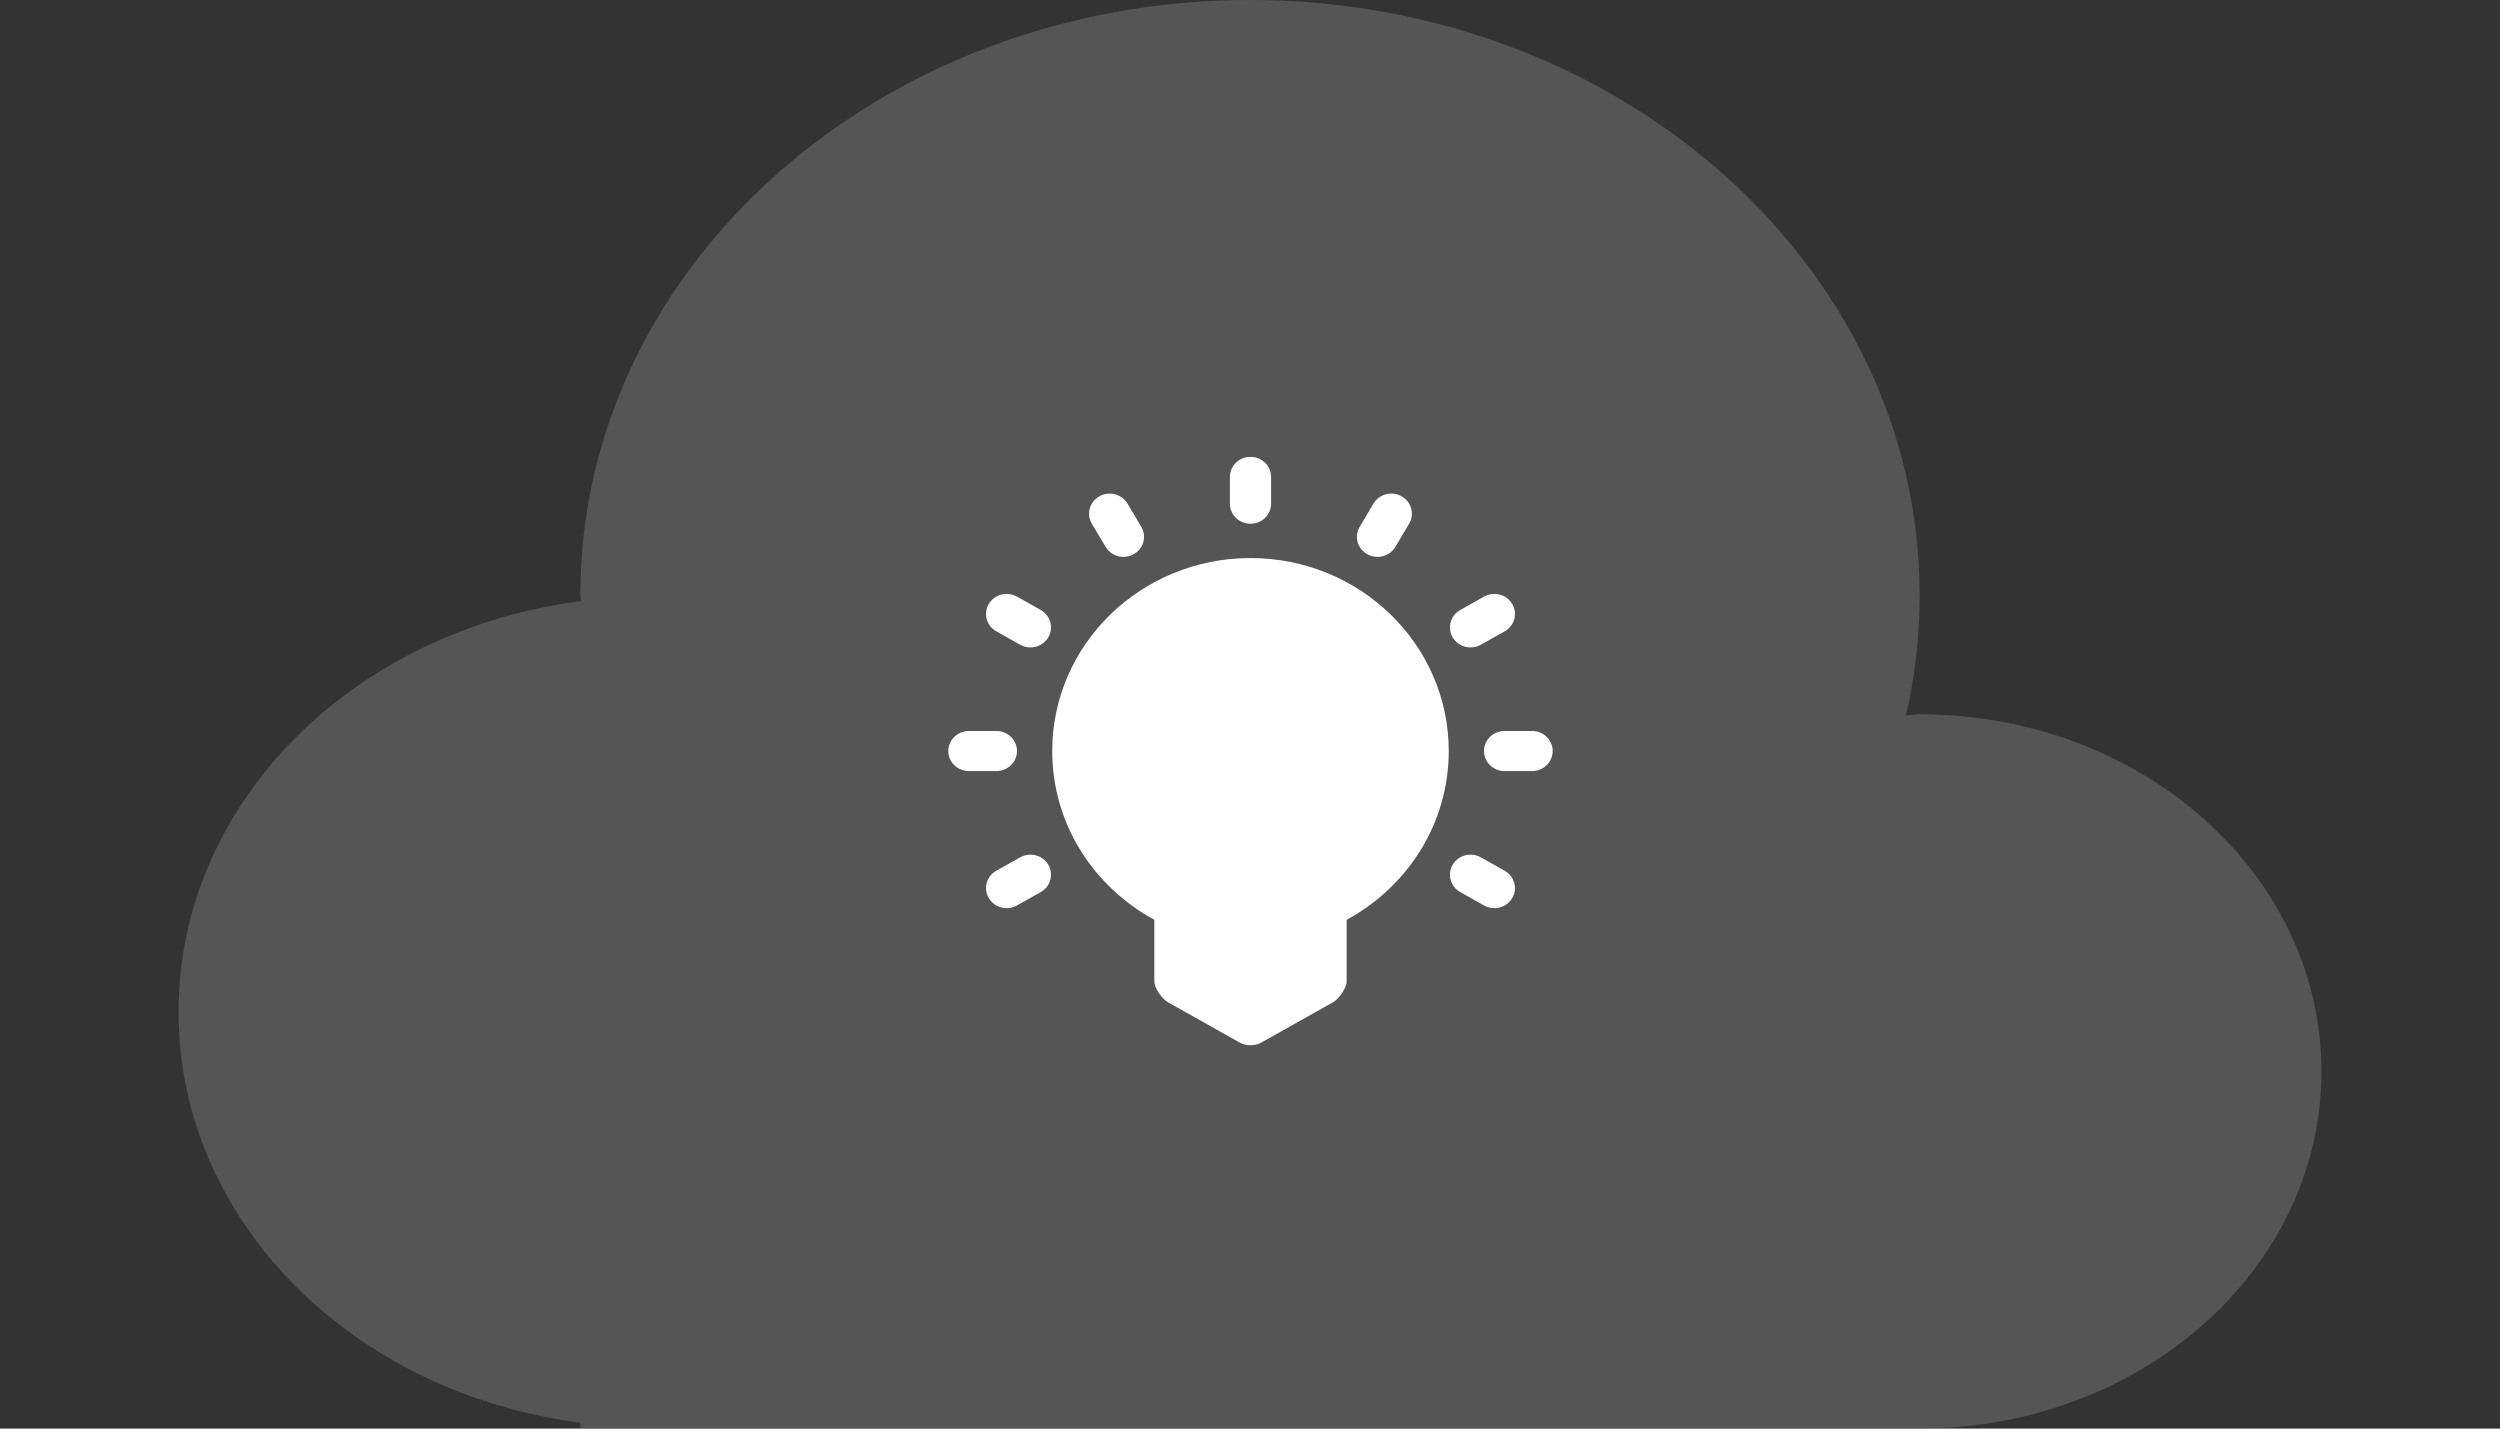
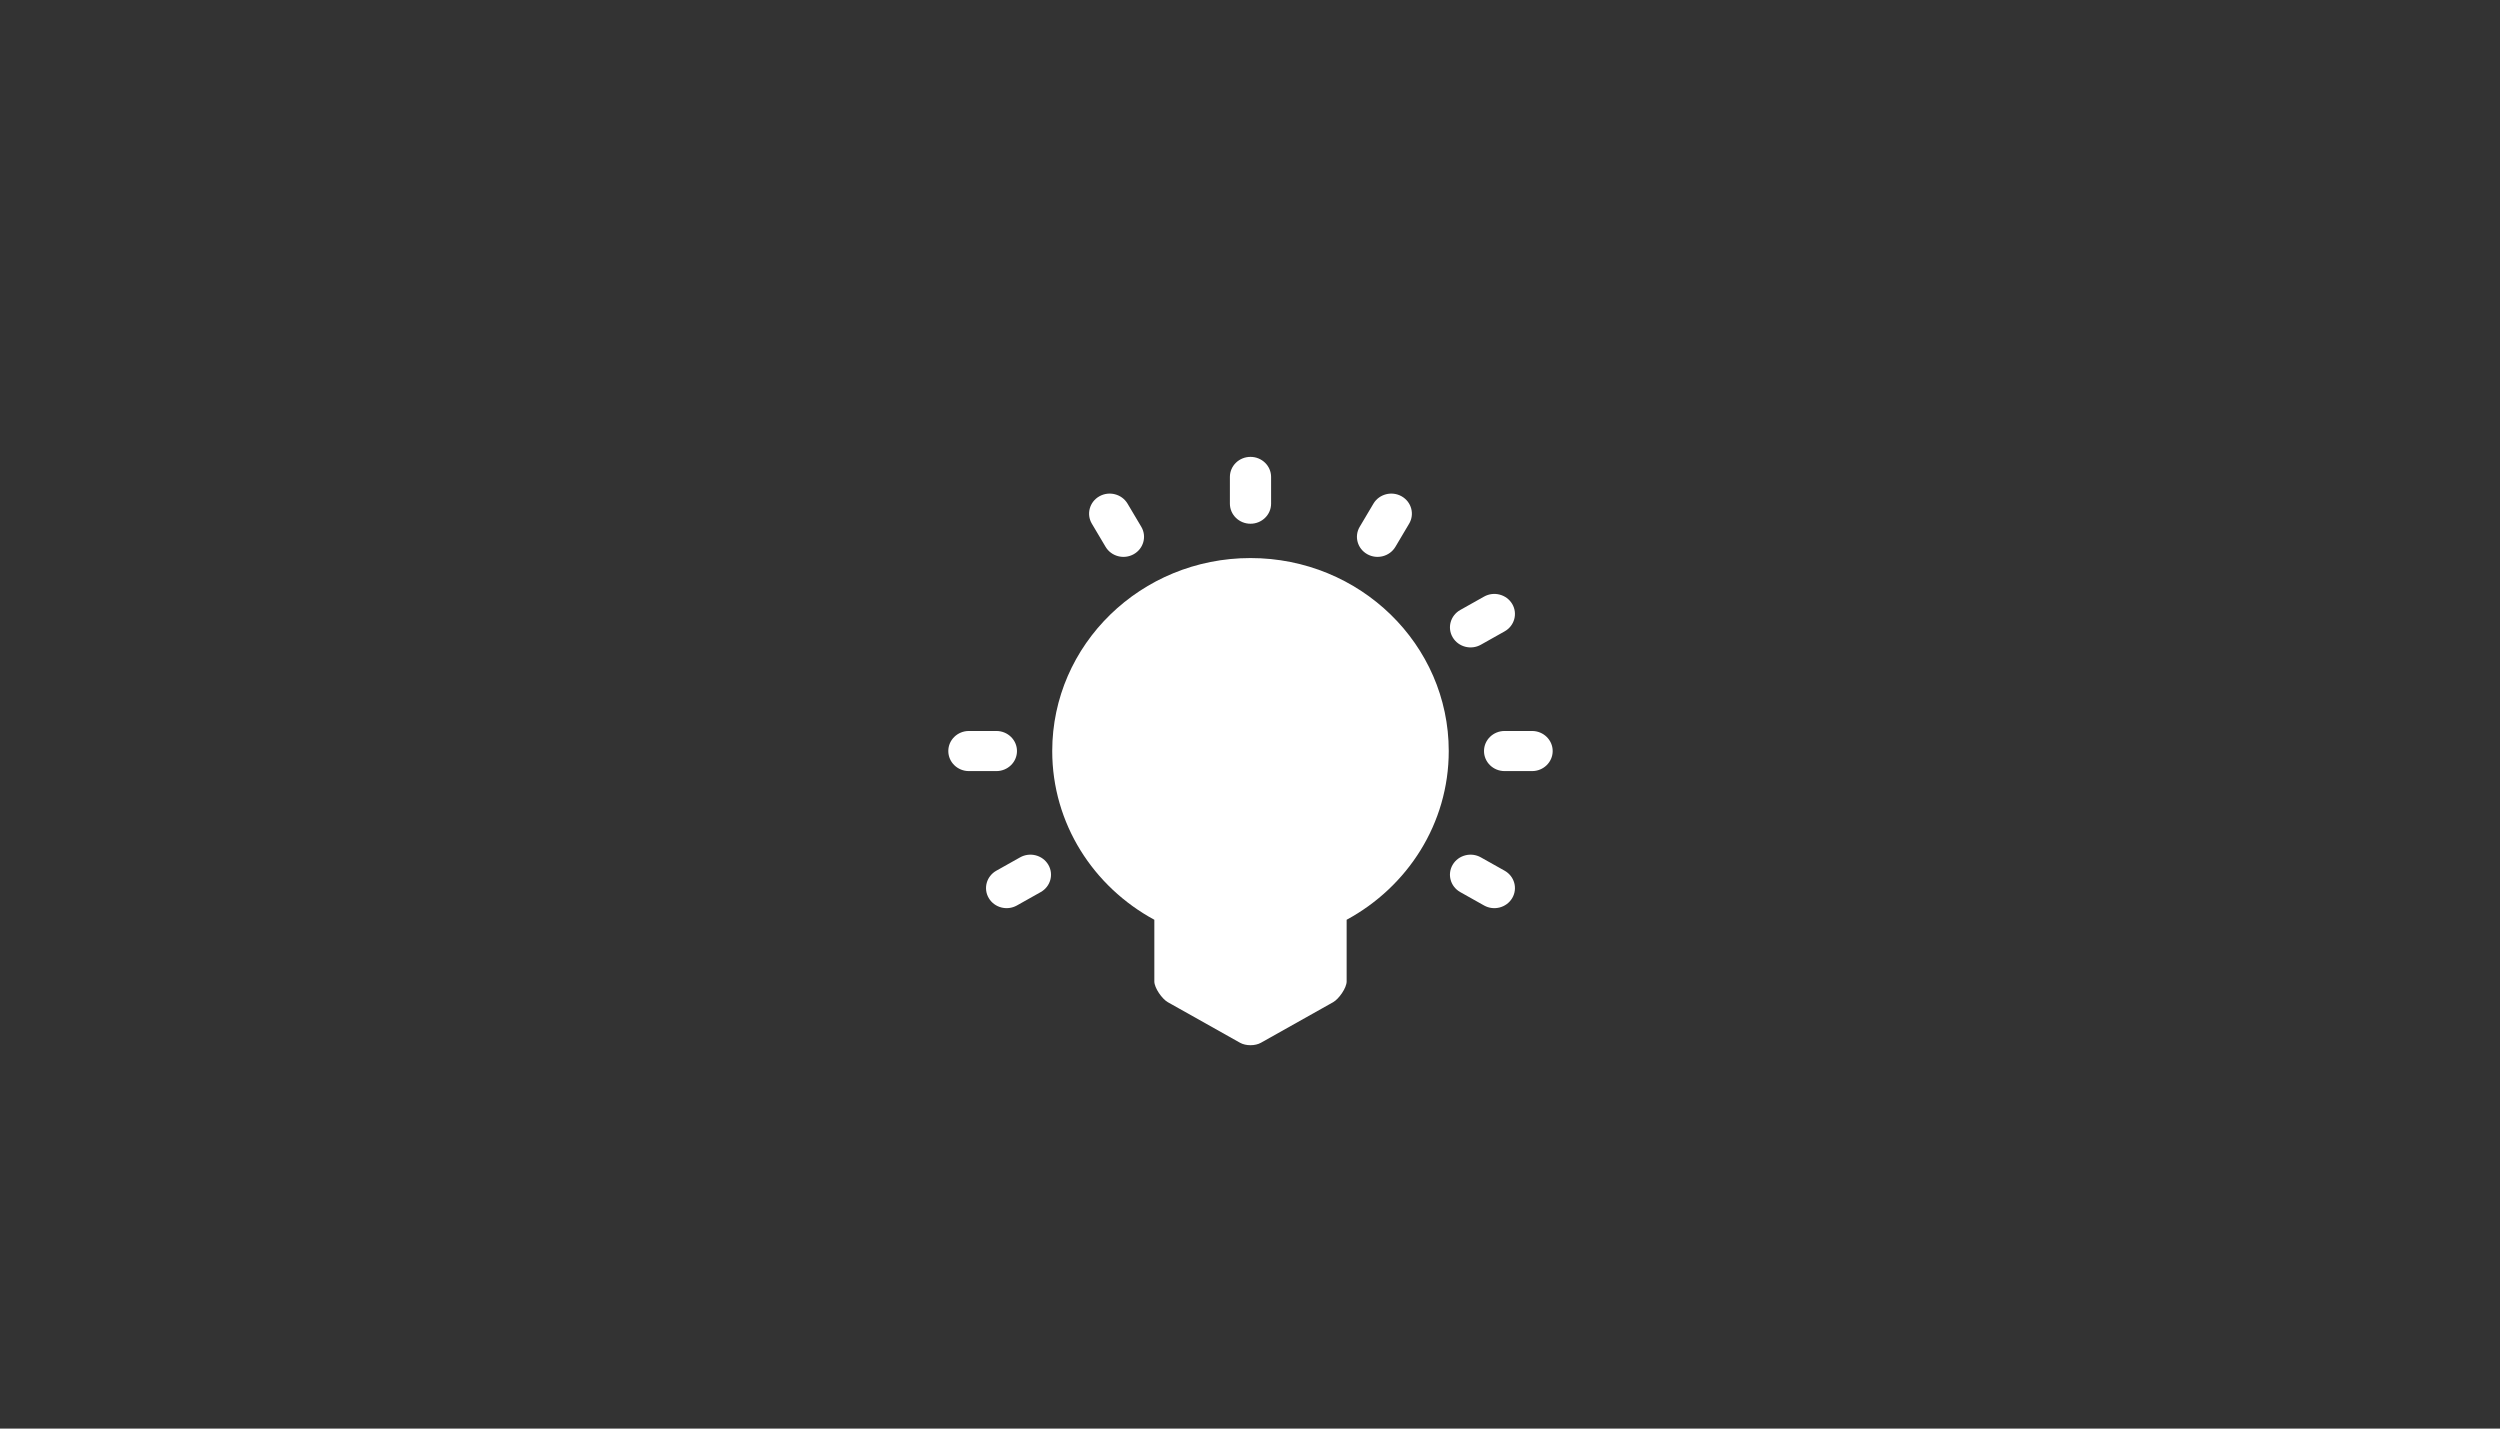
<svg xmlns="http://www.w3.org/2000/svg" width="100%" height="100%" viewBox="0 0 140 80" version="1.1" xml:space="preserve" style="fill-rule:evenodd;clip-rule:evenodd;stroke-linejoin:round;stroke-miterlimit:2;">
  <rect x="0" y="0" width="140" height="80" fill="#333333" stroke="none" />
  <g id="services-lightbulb-cloud">
-     <path d="M107.5,40c-0.262,0 -0.51,0.06 -0.765,0.067c0.503,-2.174 0.765,-4.427 0.765,-6.734c0,-18.406 -16.792,-33.333 -37.5,-33.333c-20.707,0 -37.5,14.927 -37.5,33.333c0,0.114 0.038,0.22 0.038,0.334c-12.72,1.613 -22.538,11.246 -22.538,23c0,11.746 9.795,21.366 22.5,23l0,0.333l75,0c12.428,0 22.5,-8.953 22.5,-20c0,-11.047 -10.072,-20 -22.5,-20Z" style="fill:#797979;fill-opacity:0.5;fill-rule:nonzero;" />
    <g>
      <path d="M70.028,31.251c-6.133,0 -11.103,4.839 -11.103,10.807c0,4.066 2.309,7.604 5.718,9.449l0,3.455c0,0.361 0.433,0.979 0.754,1.16l4.048,2.274c0.32,0.181 0.845,0.181 1.165,0l4.048,-2.274c0.32,-0.181 0.754,-0.799 0.754,-1.16l0,-3.455c3.408,-1.845 5.718,-5.383 5.718,-9.449c0,-5.968 -4.971,-10.807 -11.102,-10.807Z" style="fill:#fff;fill-rule:nonzero;" />
      <path d="M71.181,28.206l0,-1.498c0,-0.62 -0.516,-1.123 -1.153,-1.123c-0.638,0 -1.154,0.503 -1.154,1.123l0,1.498c0,0.62 0.516,1.123 1.154,1.123c0.637,0 1.153,-0.503 1.153,-1.123Z" style="fill:#fff;fill-rule:nonzero;" />
      <path d="M86.95,42.058c0,-0.62 -0.517,-1.123 -1.154,-1.123l-1.538,0c-0.638,0 -1.154,0.503 -1.154,1.123c0,0.621 0.516,1.123 1.154,1.123l1.538,0c0.637,0 1.154,-0.502 1.154,-1.123Z" style="fill:#fff;fill-rule:nonzero;" />
      <path d="M56.951,42.058c0,-0.62 -0.517,-1.123 -1.154,-1.123l-1.538,0c-0.638,0 -1.154,0.503 -1.154,1.123c0,0.621 0.516,1.123 1.154,1.123l1.538,0c0.637,0 1.154,-0.502 1.154,-1.123Z" style="fill:#fff;fill-rule:nonzero;" />
      <path d="M63.489,31.035c0.552,-0.31 0.741,-0.998 0.423,-1.535l-0.77,-1.297c-0.319,-0.536 -1.024,-0.721 -1.576,-0.411c-0.552,0.31 -0.741,0.998 -0.422,1.535l0.769,1.296c0.319,0.537 1.024,0.722 1.576,0.412Z" style="fill:#fff;fill-rule:nonzero;" />
      <path d="M83.107,33.41l-1.333,0.749c-0.551,0.311 -0.741,0.998 -0.422,1.534c0.318,0.538 1.025,0.722 1.576,0.412l1.332,-0.749c0.552,-0.31 0.741,-0.997 0.423,-1.535c-0.319,-0.536 -1.025,-0.721 -1.576,-0.411Z" style="fill:#fff;fill-rule:nonzero;" />
      <path d="M57.126,48.012l-1.332,0.748c-0.551,0.311 -0.741,0.998 -0.422,1.535c0.318,0.537 1.024,0.721 1.576,0.411l1.332,-0.749c0.552,-0.31 0.741,-0.997 0.423,-1.534c-0.319,-0.537 -1.024,-0.721 -1.577,-0.411Z" style="fill:#fff;fill-rule:nonzero;" />
-       <path d="M55.372,33.821c-0.319,0.538 -0.129,1.225 0.422,1.535l1.332,0.749c0.553,0.31 1.258,0.126 1.577,-0.412c0.318,-0.536 0.129,-1.223 -0.423,-1.534l-1.332,-0.749c-0.552,-0.31 -1.258,-0.125 -1.576,0.411Z" style="fill:#fff;fill-rule:nonzero;" />
      <path d="M82.928,48.012c-0.551,-0.31 -1.258,-0.126 -1.576,0.411c-0.319,0.537 -0.129,1.224 0.422,1.534l1.333,0.749c0.551,0.31 1.257,0.126 1.576,-0.411c0.318,-0.537 0.129,-1.224 -0.423,-1.535l-1.332,-0.748Z" style="fill:#fff;fill-rule:nonzero;" />
      <path d="M78.142,30.623l0.769,-1.296c0.319,-0.537 0.129,-1.225 -0.422,-1.535c-0.552,-0.31 -1.258,-0.125 -1.576,0.411l-0.769,1.297c-0.32,0.537 -0.13,1.225 0.422,1.535c0.551,0.31 1.257,0.125 1.576,-0.412Z" style="fill:#fff;fill-rule:nonzero;" />
    </g>
  </g>
</svg>